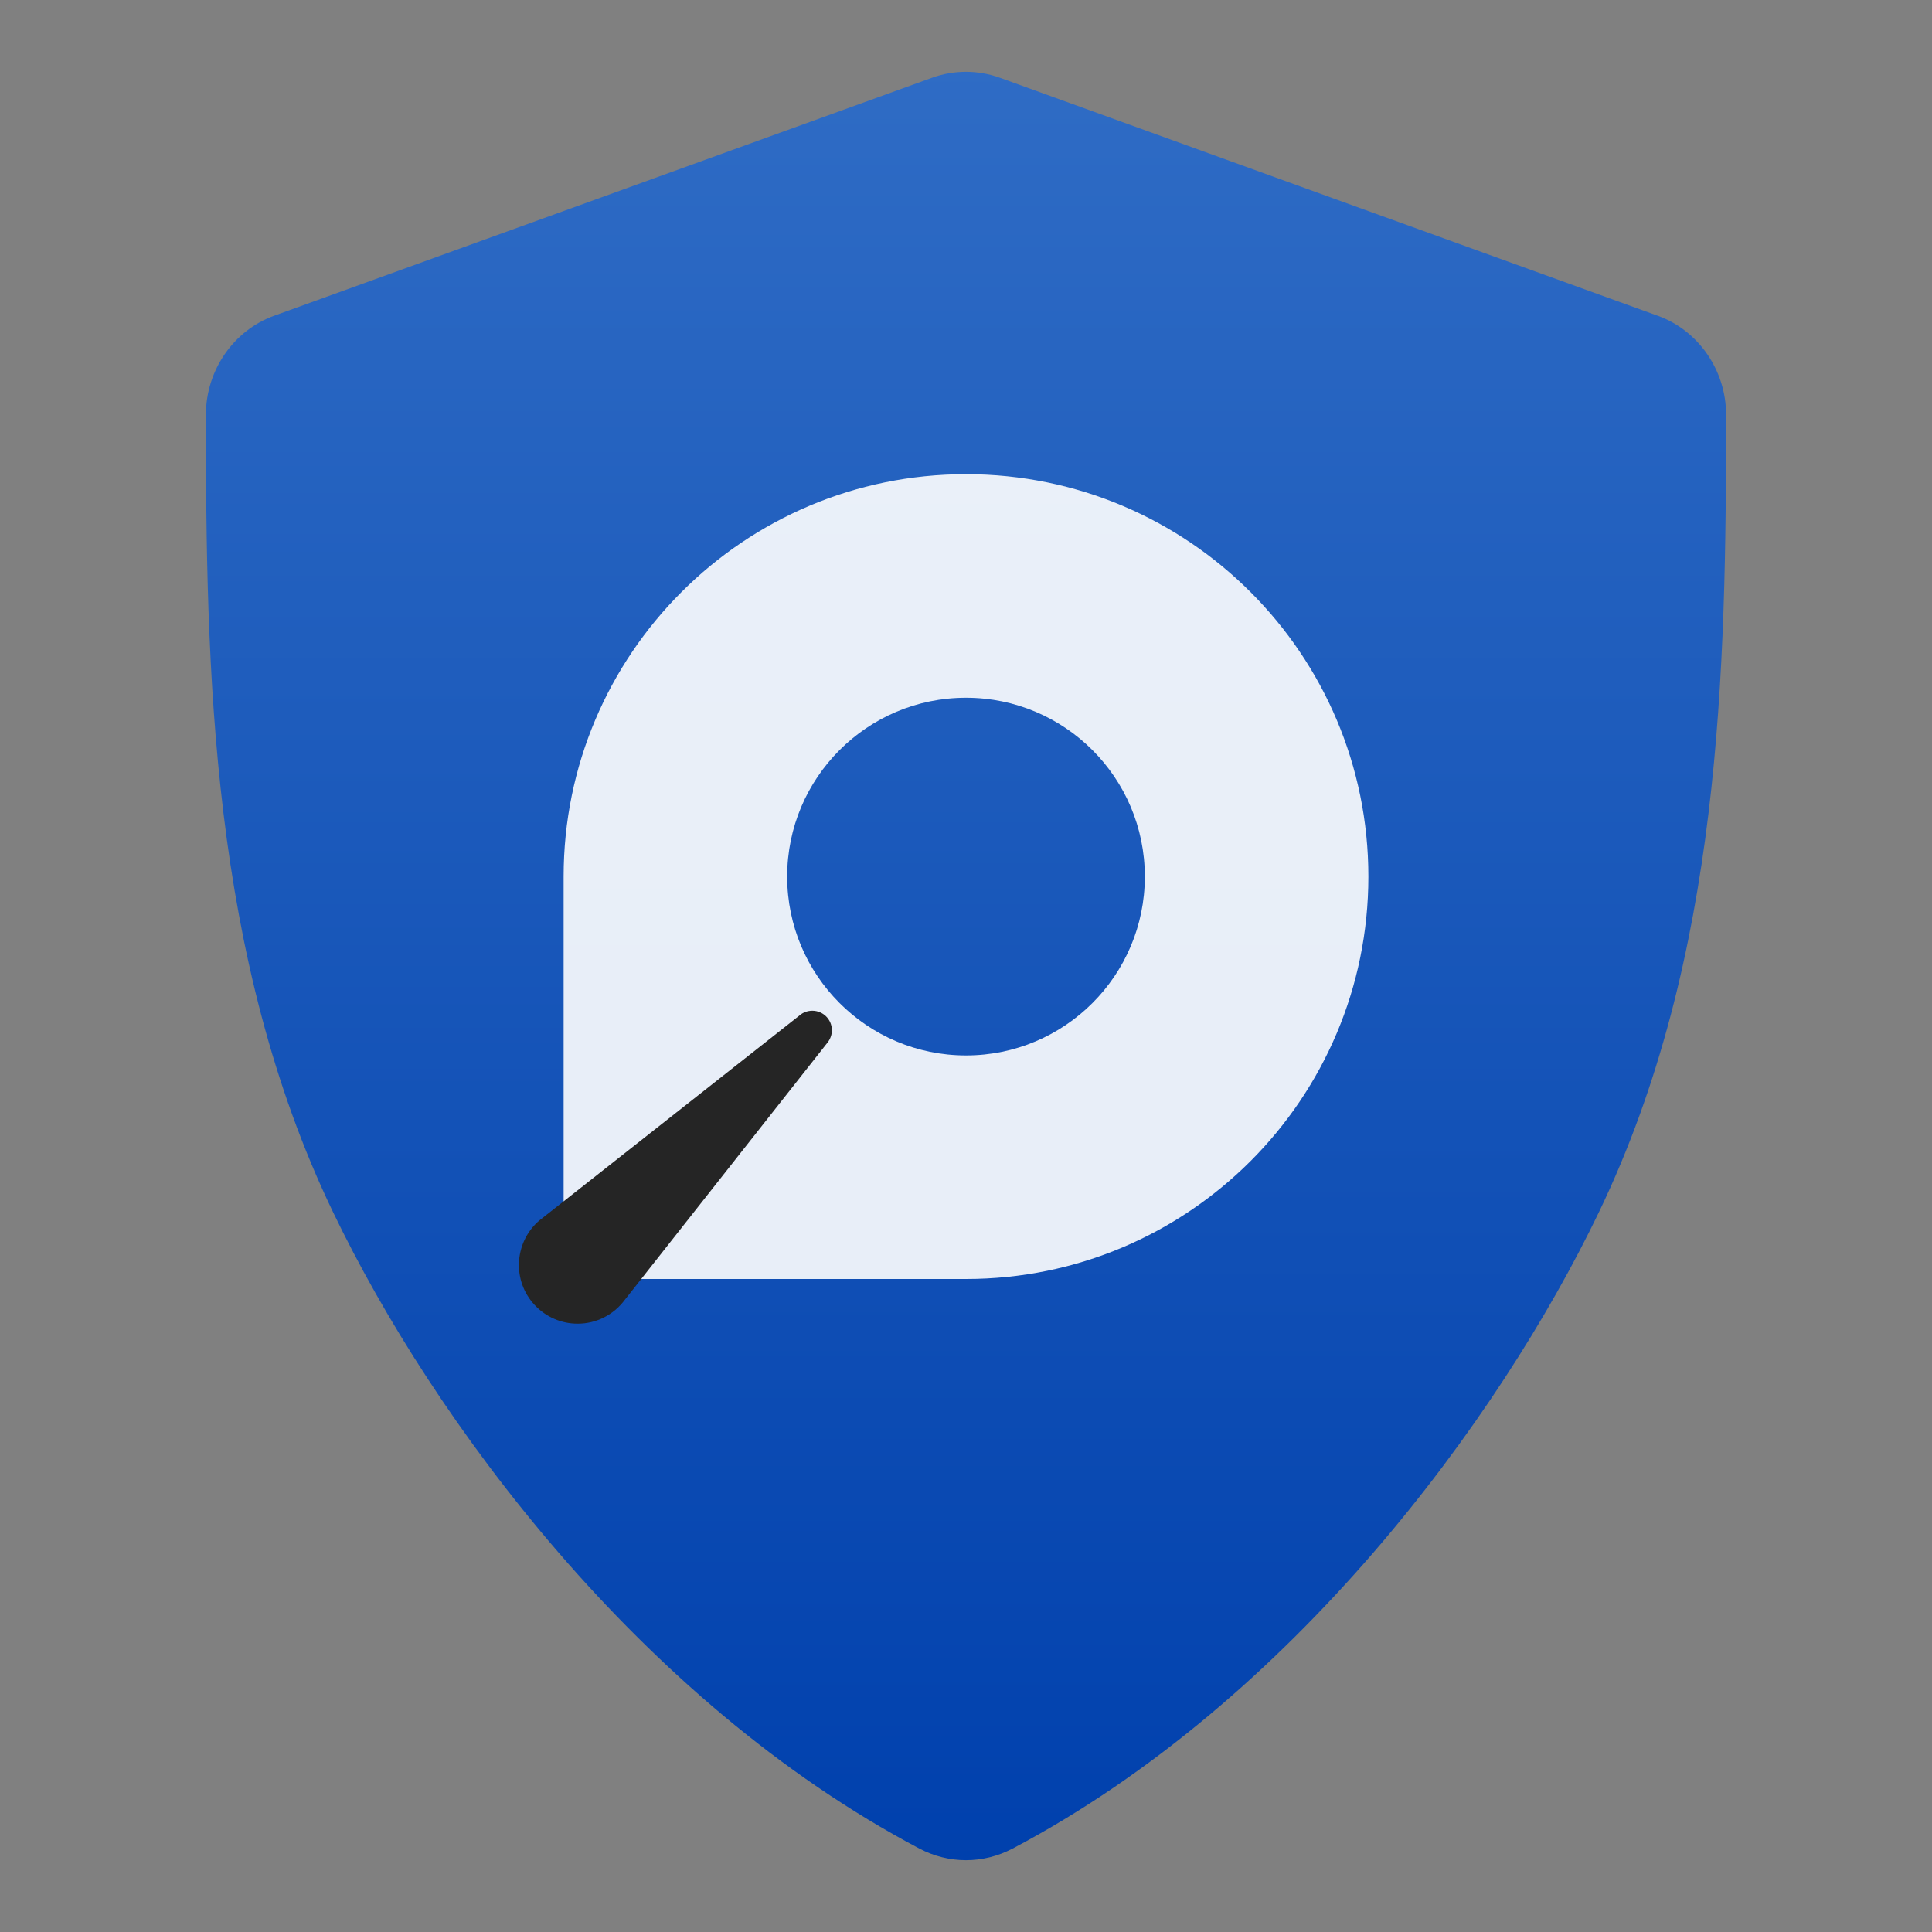
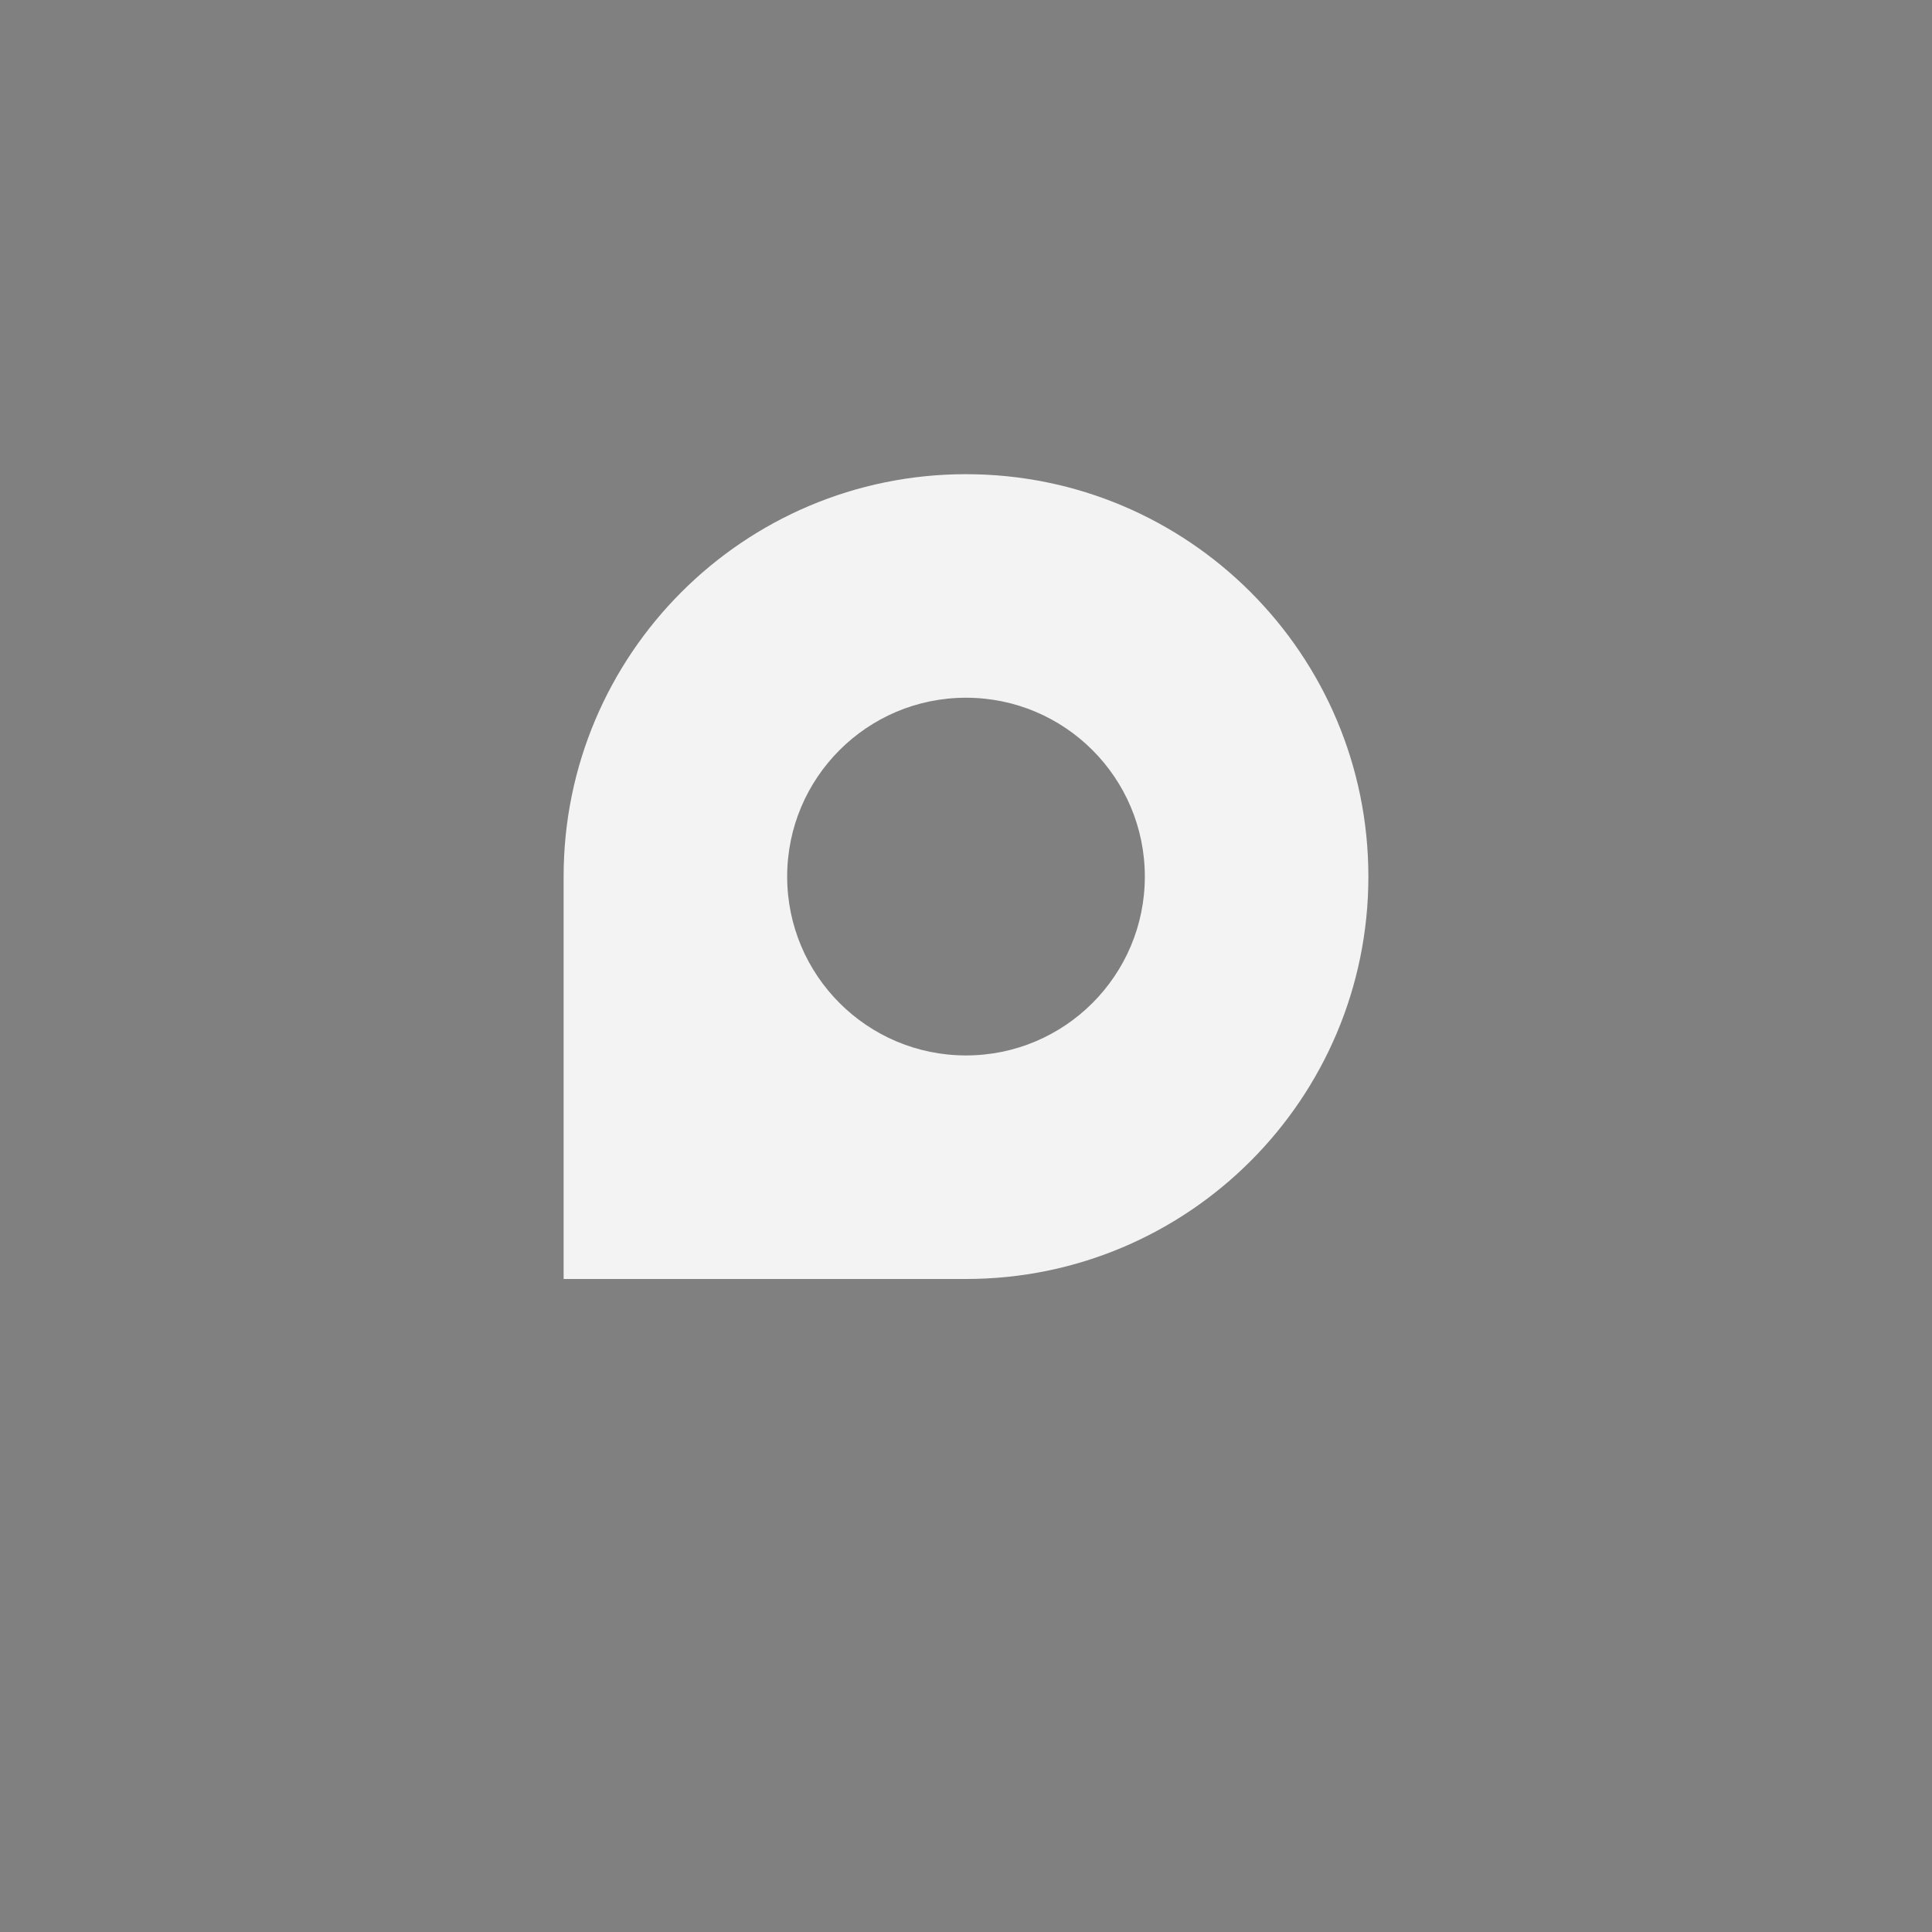
<svg xmlns="http://www.w3.org/2000/svg" clip-rule="evenodd" fill-rule="evenodd" stroke-linejoin="round" stroke-miterlimit="2" viewBox="0 0 48 48">
  <rect x="0" y="0" width="48" height="48" fill="#808080" stroke="none" />
  <linearGradient id="a" x2="1" gradientTransform="matrix(0 -44.432 44.432 0 24 46.216)" gradientUnits="userSpaceOnUse">
    <stop stop-color="#0040ad" offset="0" />
    <stop stop-color="#2f6cc5" offset="1" />
  </linearGradient>
  <g fill-rule="nonzero">
-     <path d="m23.998 1.784c-.286 0-.57.049-.843.148l-16.347 5.914c-1.008.364-1.692 1.357-1.692 2.454 0 6.343.112 13.482 3.162 19.822 2.476 5.146 7.611 12.132 14.561 15.804.362.192.763.29 1.161.29s.797-.098 1.159-.29h.002c6.95-3.673 12.085-10.658 14.561-15.804 3.05-6.341 3.162-13.48 3.162-19.822 0-1.097-.686-2.09-1.694-2.454-.002-.001-.005-.002-.008-.002l-16.339-5.912c-.273-.099-.559-.148-.845-.148z" fill="url(#a)" />
-     <path d="m24 11.781c-5.521 0-9.997 4.476-9.997 9.997v9.998h9.997c5.521 0 9.997-4.476 9.997-9.998 0-5.521-4.476-9.997-9.997-9.997zm0 5.554c2.454 0 4.443 1.989 4.443 4.443s-1.989 4.444-4.443 4.444-4.443-1.99-4.443-4.444 1.989-4.443 4.443-4.443z" fill="#fff" fill-opacity=".9" />
-     <path d="m15.523 32.294 5.03-6.383c.071-.086.115-.195.115-.315 0-.268-.218-.485-.486-.485-.12 0-.23.042-.315.115l-6.383 5.03c-.37.27-.591.707-.592 1.172 0 .806.653 1.458 1.458 1.458.46.002.895-.217 1.173-.592z" fill="#252525" />
+     <path d="m24 11.781c-5.521 0-9.997 4.476-9.997 9.997v9.998h9.997c5.521 0 9.997-4.476 9.997-9.998 0-5.521-4.476-9.997-9.997-9.997m0 5.554c2.454 0 4.443 1.989 4.443 4.443s-1.989 4.444-4.443 4.444-4.443-1.99-4.443-4.444 1.989-4.443 4.443-4.443z" fill="#fff" fill-opacity=".9" />
  </g>
</svg>